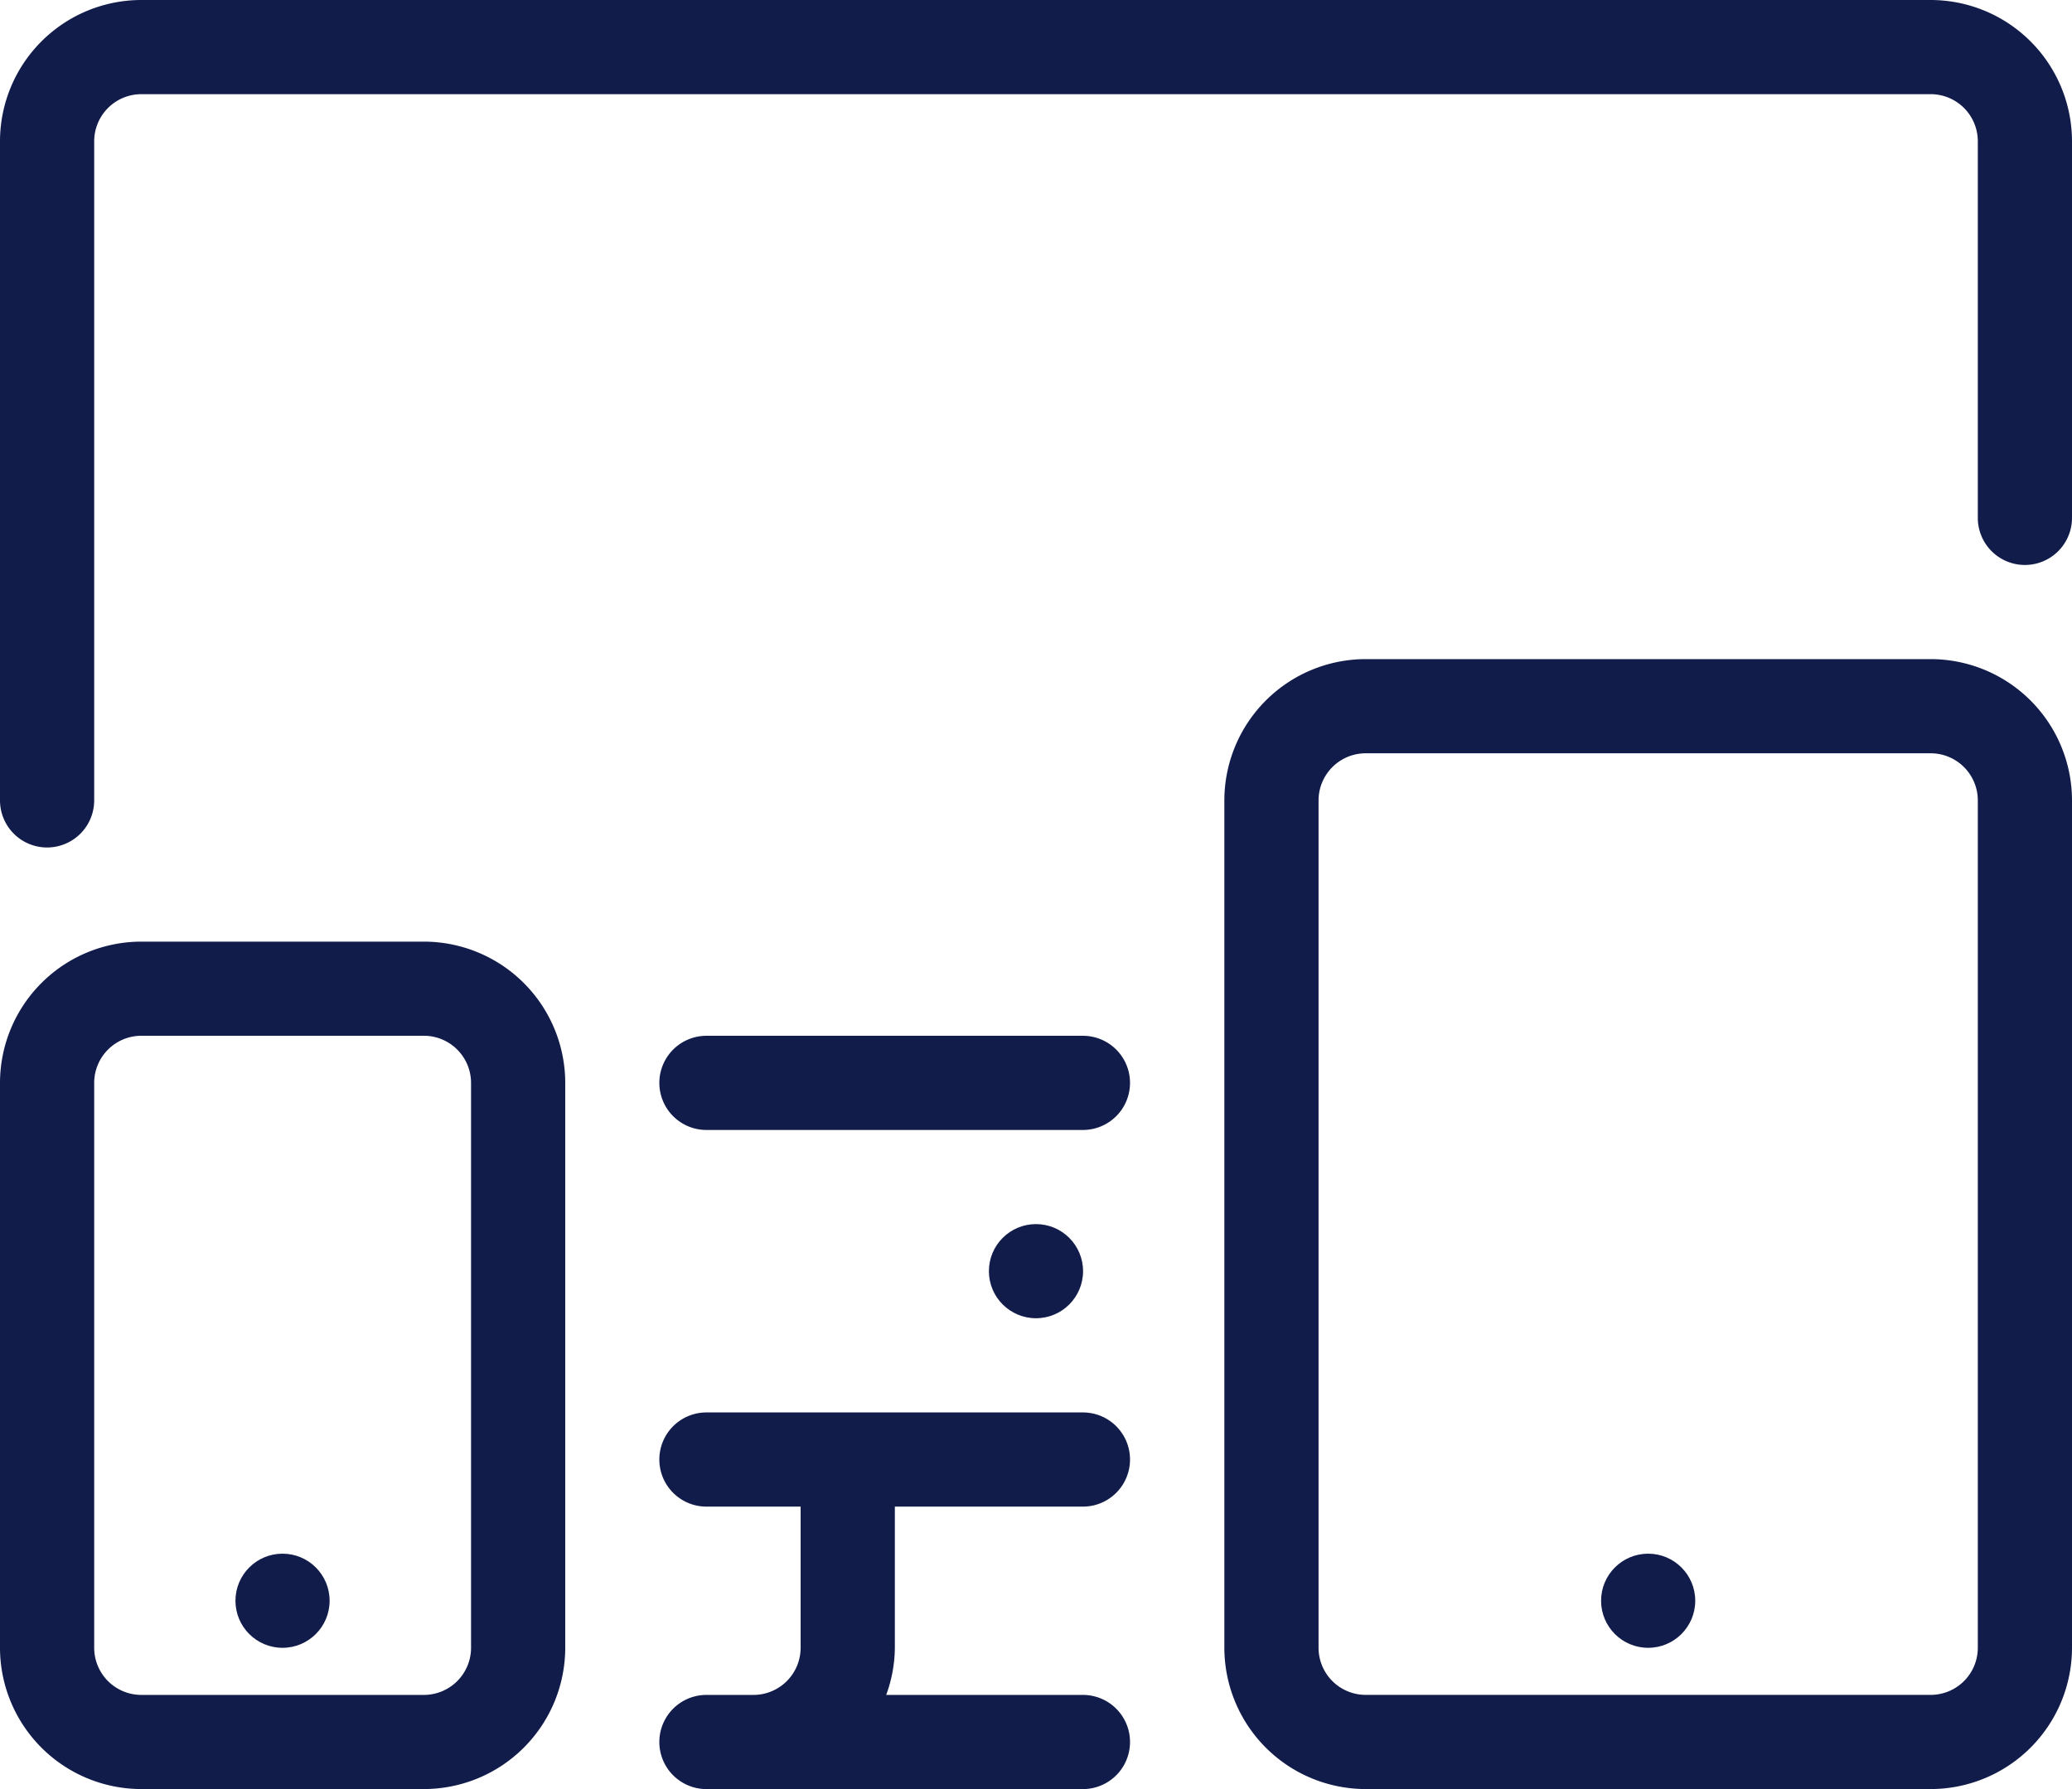
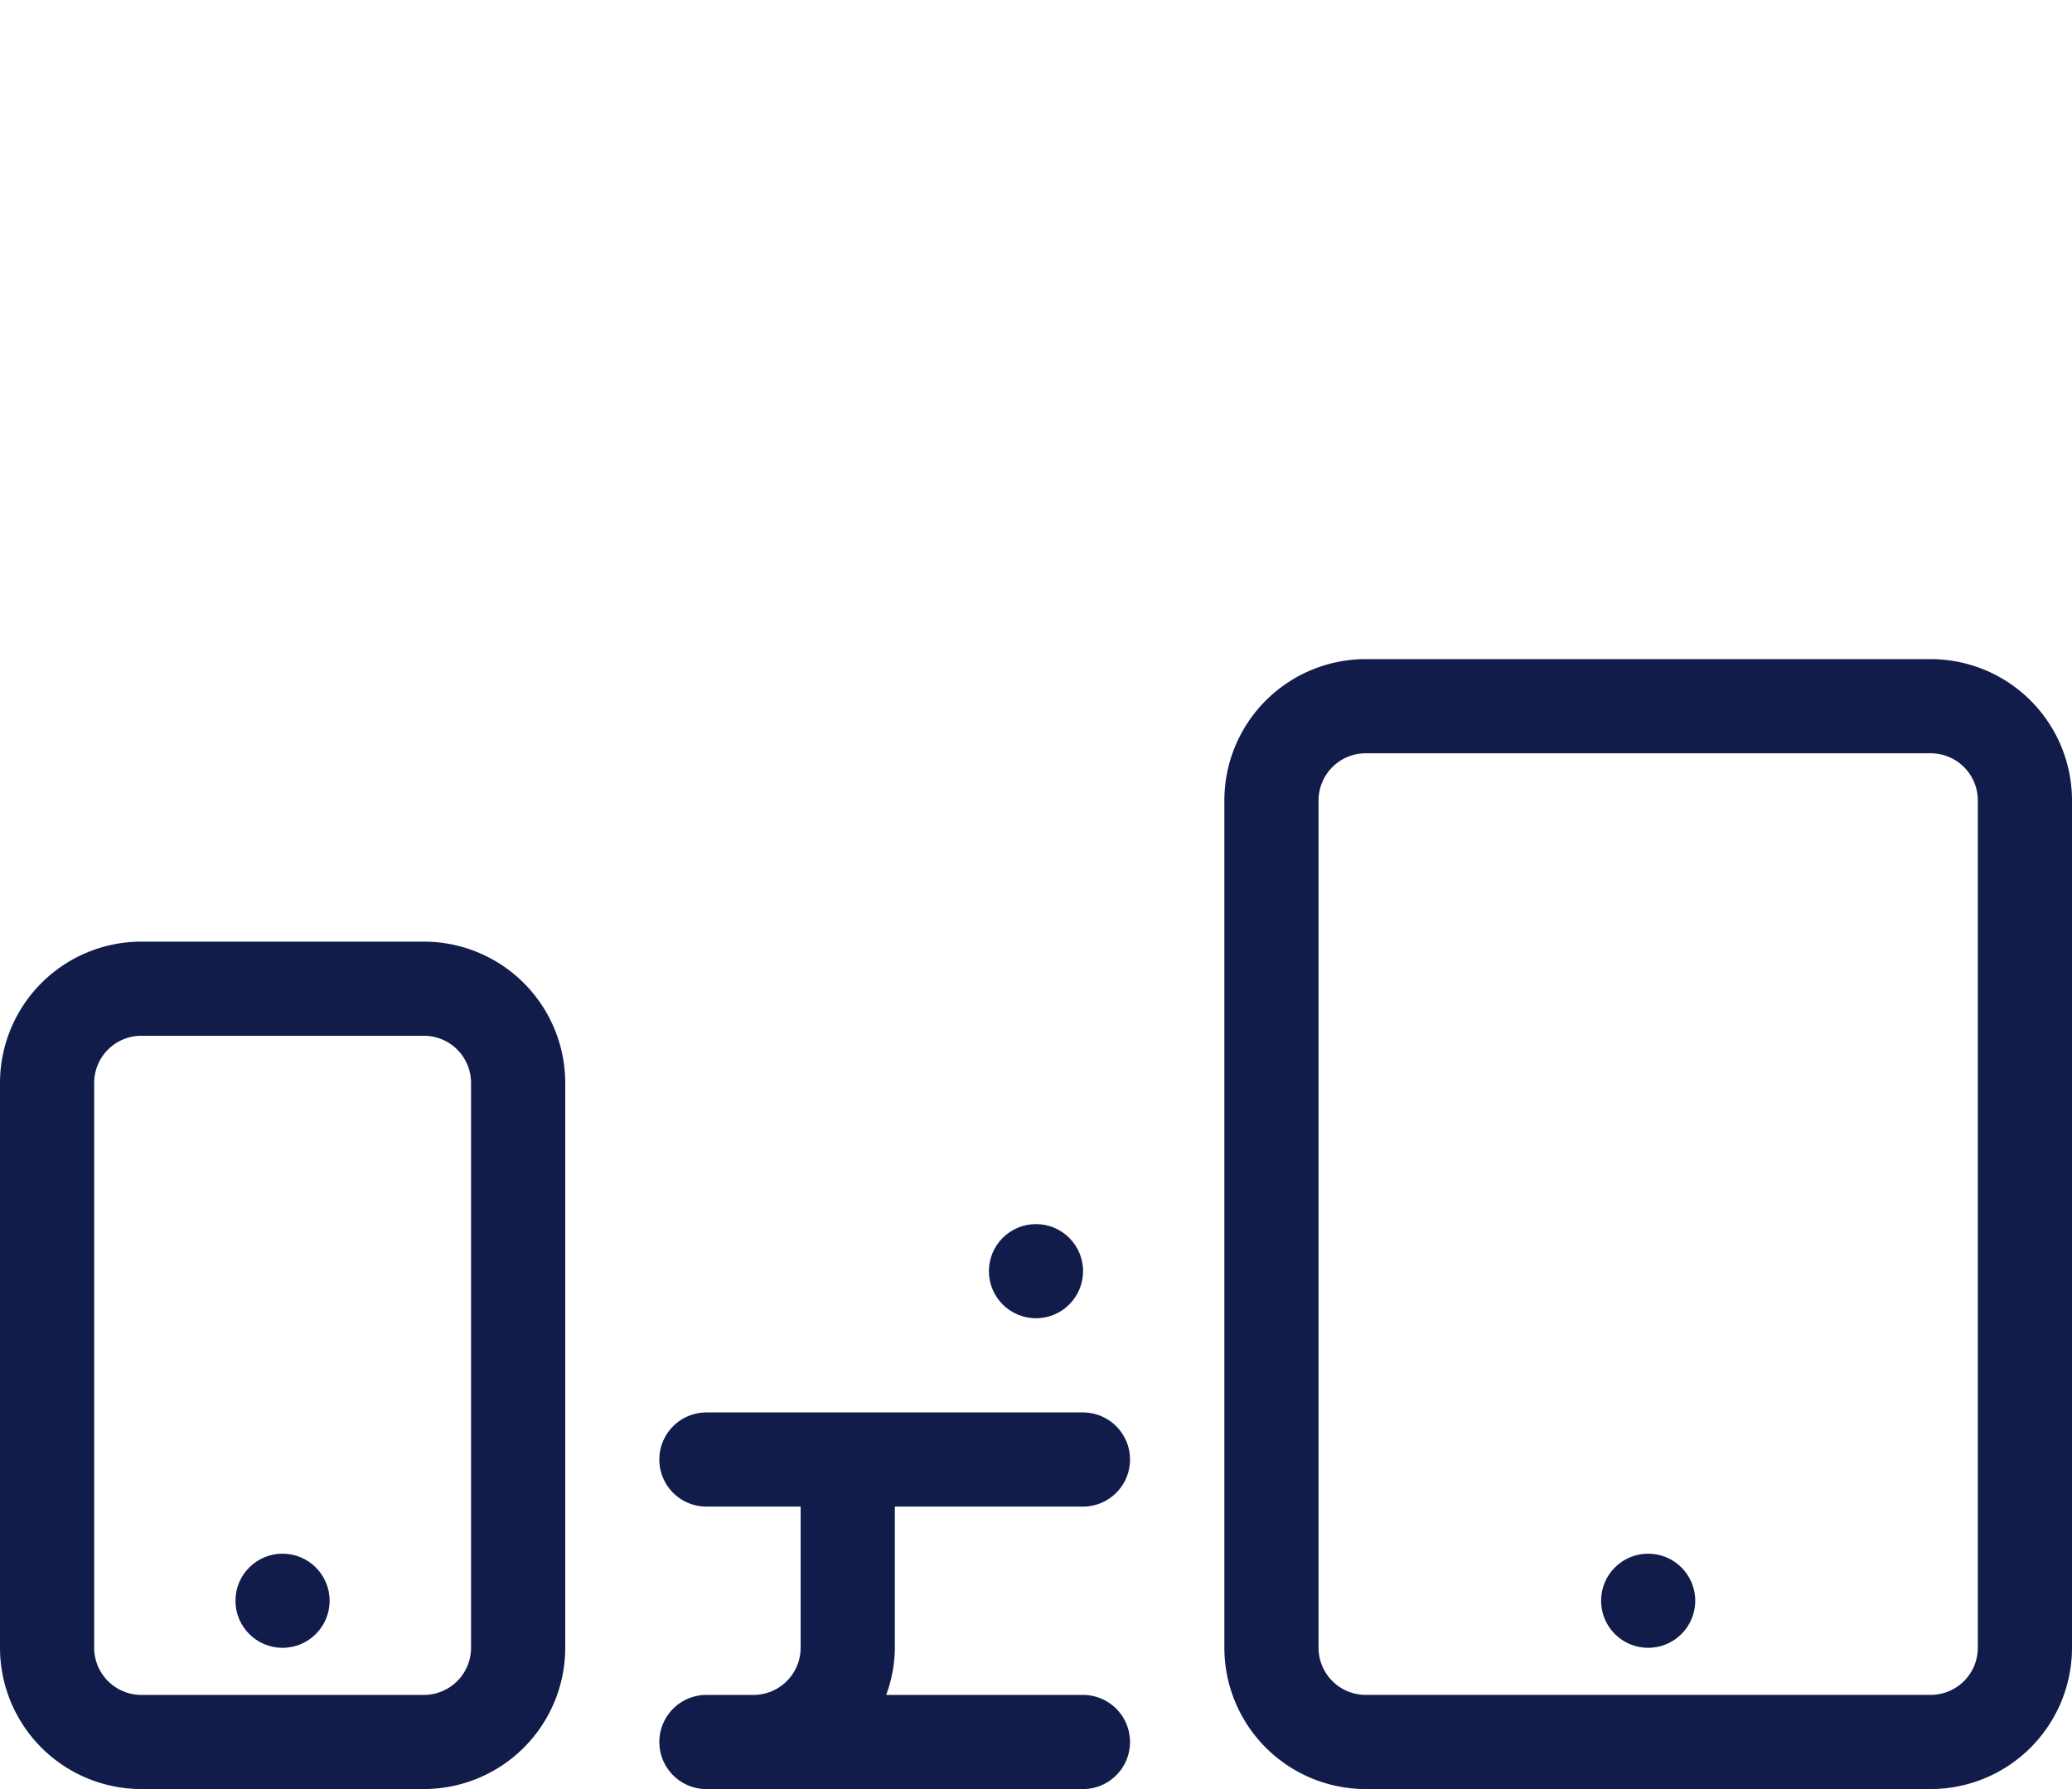
<svg xmlns="http://www.w3.org/2000/svg" width="61.089" height="52.759" viewBox="0 0 61.089 52.759">
  <defs>
    <style>.a{fill:#111C4A;}</style>
  </defs>
  <g transform="translate(0 -34.909)">
    <g transform="translate(29.156 71.007)">
      <circle class="a" cx="1.388" cy="1.388" r="1.388" />
    </g>
    <g transform="translate(6.942 80.726)">
      <circle class="a" cx="1.388" cy="1.388" r="1.388" />
    </g>
    <g transform="translate(0 34.909)">
-       <path class="a" d="M56.924,34.909H4.165A4.17,4.17,0,0,0,0,39.074V58.512a1.388,1.388,0,1,0,2.777,0V39.074a1.391,1.391,0,0,1,1.388-1.388H56.924a1.39,1.39,0,0,1,1.388,1.388V50.181a1.388,1.388,0,0,0,2.777,0V39.074A4.17,4.17,0,0,0,56.924,34.909Z" transform="translate(0 -34.909)" />
-     </g>
+       </g>
    <g transform="translate(19.437 76.561)">
      <path class="a" d="M175.4,392.331H169.6a4.119,4.119,0,0,0,.255-1.388v-4.165H175.4a1.388,1.388,0,1,0,0-2.777H164.3a1.388,1.388,0,1,0,0,2.777h2.777v4.165a1.391,1.391,0,0,1-1.388,1.388H164.3a1.388,1.388,0,1,0,0,2.777H175.4a1.388,1.388,0,1,0,0-2.777Z" transform="translate(-162.909 -384.001)" />
    </g>
    <g transform="translate(19.437 65.454)">
-       <path class="a" d="M175.4,290.909H164.3a1.388,1.388,0,1,0,0,2.777H175.4a1.388,1.388,0,1,0,0-2.777Z" transform="translate(-162.909 -290.909)" />
-     </g>
+       </g>
    <g transform="translate(0 62.677)">
      <path class="a" d="M12.5,267.636H4.165A4.17,4.17,0,0,0,0,271.8v16.661a4.17,4.17,0,0,0,4.165,4.165H12.5a4.17,4.17,0,0,0,4.165-4.165V271.8A4.17,4.17,0,0,0,12.5,267.636Zm1.388,20.826A1.391,1.391,0,0,1,12.5,289.85H4.165a1.391,1.391,0,0,1-1.388-1.388V271.8a1.391,1.391,0,0,1,1.388-1.388H12.5a1.391,1.391,0,0,1,1.388,1.388v16.661Z" transform="translate(0 -267.636)" />
    </g>
    <g transform="translate(47.205 80.726)">
      <circle class="a" cx="1.388" cy="1.388" r="1.388" />
    </g>
    <g transform="translate(36.098 54.346)">
      <path class="a" d="M323.372,197.818H306.711a4.17,4.17,0,0,0-4.165,4.165v24.991a4.17,4.17,0,0,0,4.165,4.165h16.661a4.17,4.17,0,0,0,4.165-4.165V201.983A4.17,4.17,0,0,0,323.372,197.818Zm1.388,29.156a1.39,1.39,0,0,1-1.388,1.388H306.711a1.391,1.391,0,0,1-1.388-1.388V201.983a1.391,1.391,0,0,1,1.388-1.388h16.661a1.39,1.39,0,0,1,1.388,1.388Z" transform="translate(-302.546 -197.818)" />
    </g>
  </g>
</svg>